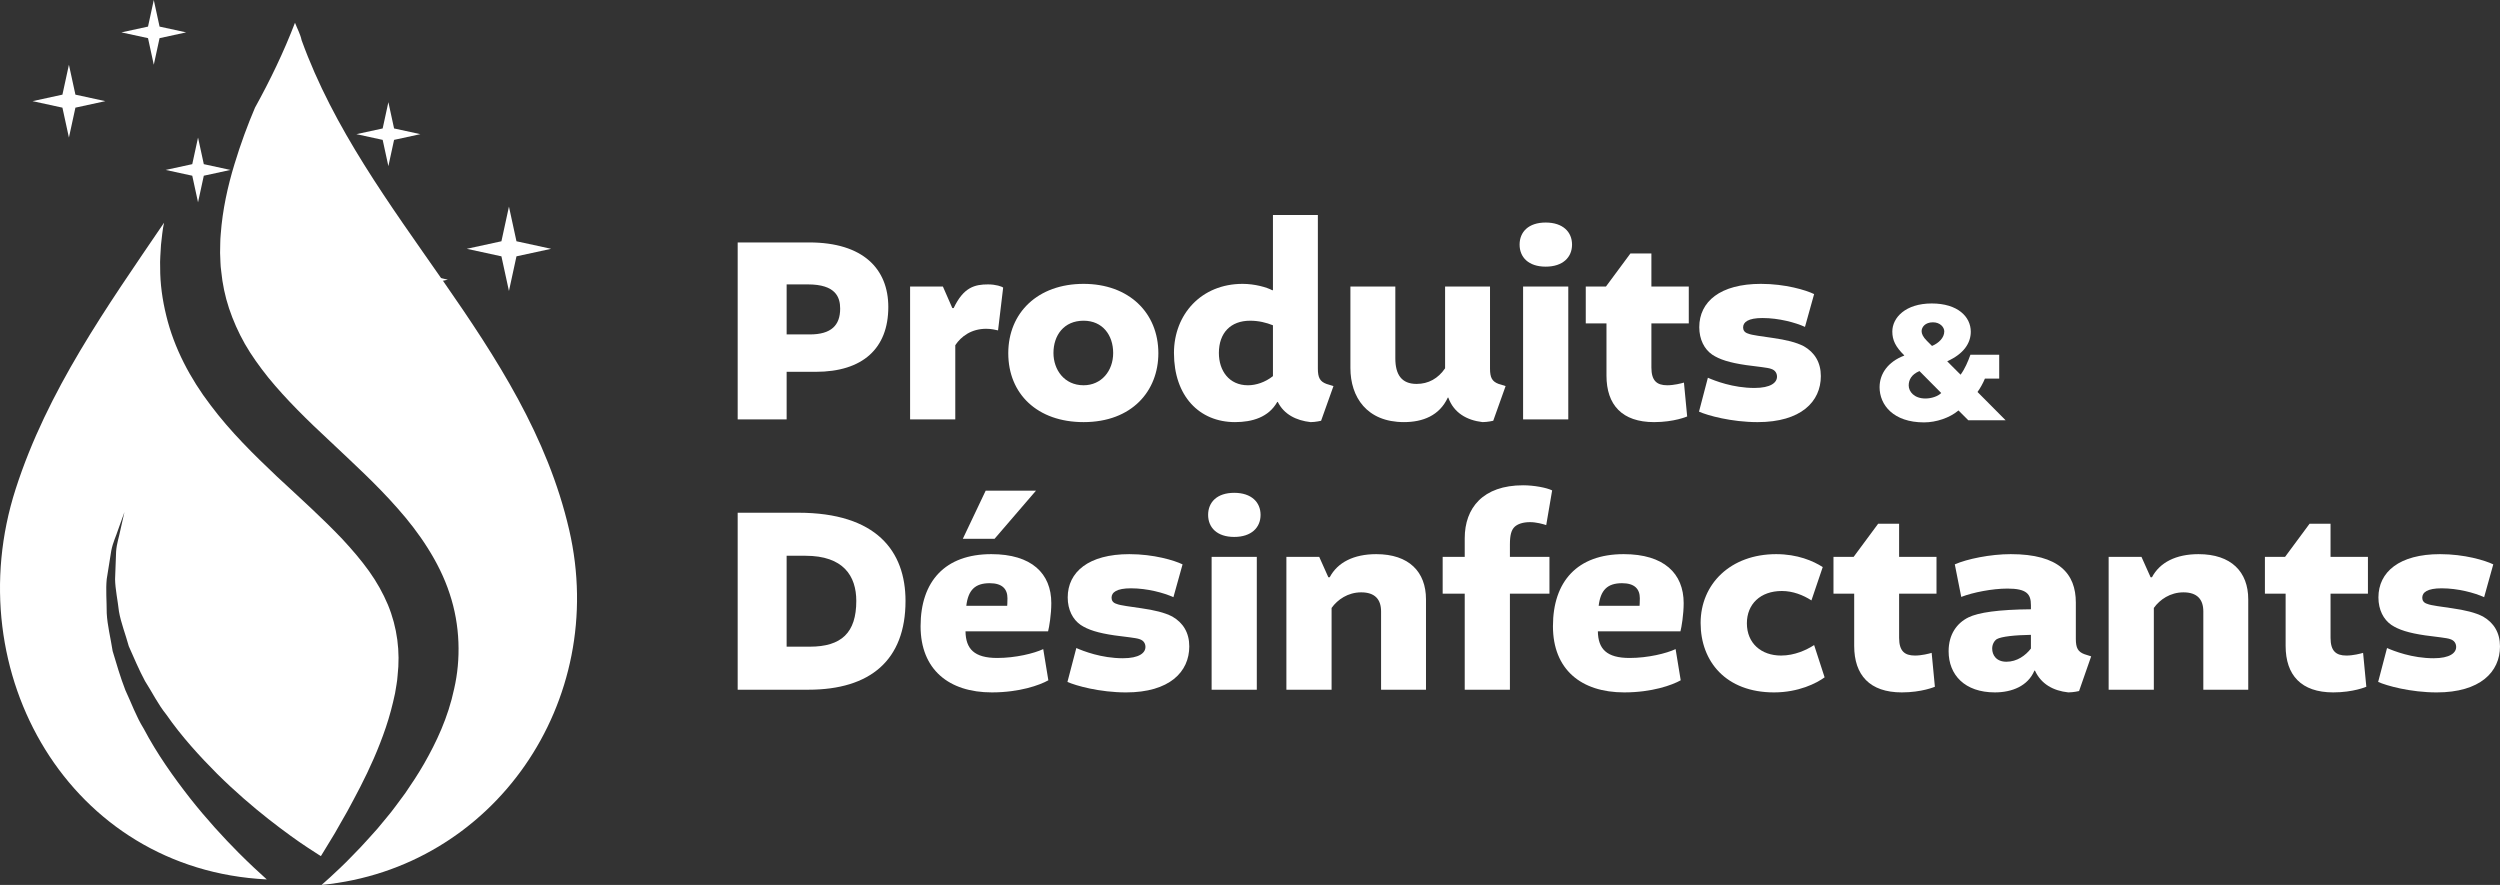
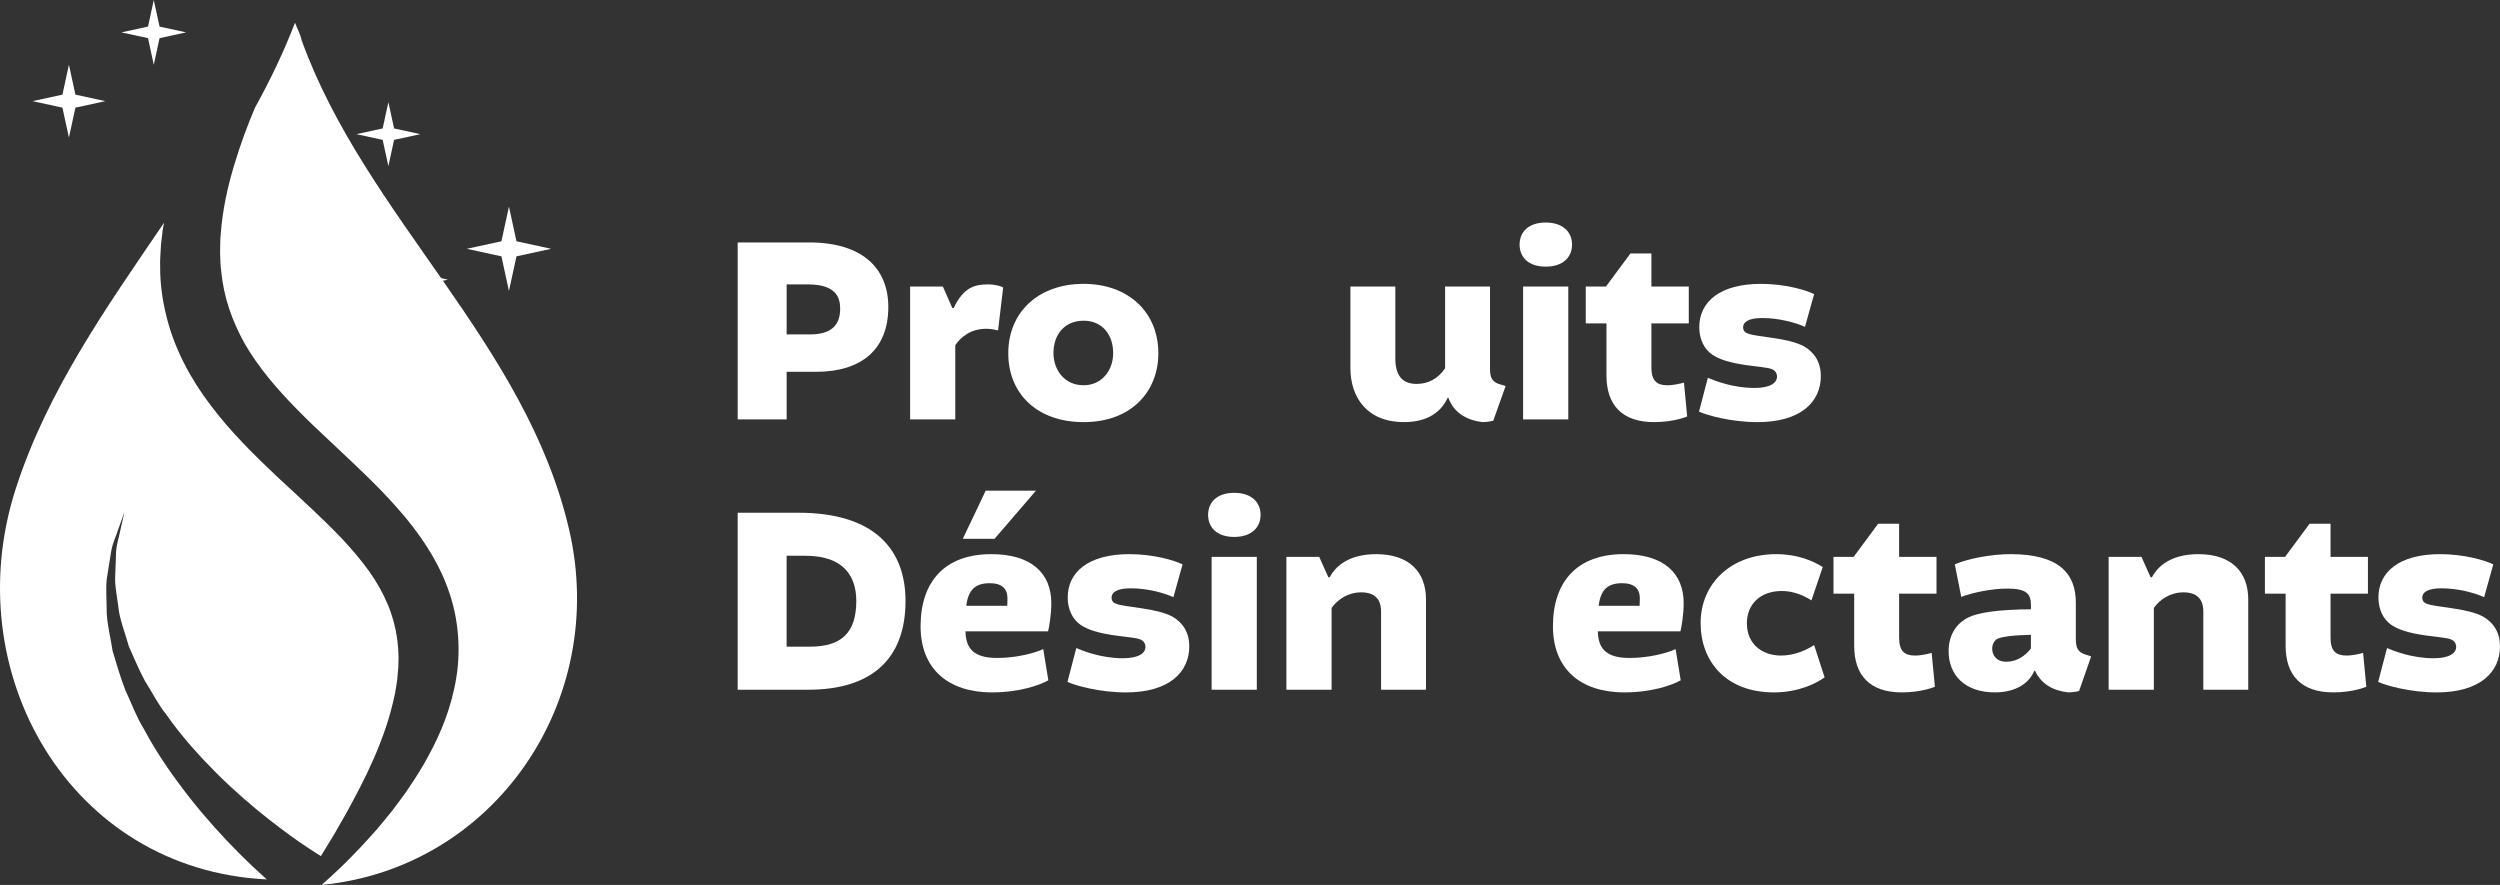
<svg xmlns="http://www.w3.org/2000/svg" id="Calque_2" viewBox="0 0 1765 624.751">
  <rect x="0" y="0" width="1765" height="624.751" fill="#333333" stroke="none" />
  <defs>
    <style>.cls-1{fill:#fff;}</style>
  </defs>
  <g id="Calque_1-2">
    <polygon class="cls-1" points="53.244 76 74.367 71.412 53.244 66.825 48.659 45.708 44.069 66.825 22.952 71.412 44.069 76 48.659 97.119 53.244 76" />
-     <polygon class="cls-1" points="143.886 124.054 162.672 119.976 143.886 115.896 139.812 97.119 135.737 115.896 116.956 119.976 135.737 124.054 139.812 142.83 143.886 124.054" />
    <polygon class="cls-1" points="112.651 26.936 131.432 22.857 112.651 18.777 108.573 0 104.5 18.777 85.72 22.857 104.5 26.936 108.573 45.708 112.651 26.936" />
    <path class="cls-1" d="m401.844,374.095c-30.578-132.279-143.848-221.117-188.902-345.696-.869-4.194-3.14-8.346-4.684-12.329-7.967,20.758-17.56,40.62-28.222,59.919-5.076,11.893-10.124,25.413-14.585,40.185-4.628,15.203-8.36,31.881-9.622,49.215-.45,4.349-.283,8.683-.45,13.072.253,4.364.141,8.795.813,13.157.87,8.794,2.666,17.517,5.5,26.058,2.86,8.543,6.562,16.945,11.19,25.122,4.658,8.136,10.351,16.018,16.551,23.788,12.598,15.428,27.633,30.156,43.594,44.968,15.792,14.978,32.508,30.057,47.742,47.421,7.657,8.639,14.87,17.893,21.178,27.924,6.312,9.971,11.753,20.758,15.461,32.106,7.627,22.678,7.937,46.79,3.255,67.168-4.353,20.616-12.709,38.025-21.266,53.018-4.321,7.505-8.863,14.334-13.271,20.758-4.681,6.184-8.808,12.233-13.32,17.449-2.163,2.623-4.294,5.19-6.34,7.657-2.103,2.413-4.153,4.699-6.172,6.874-1.993,2.174-3.903,4.248-5.751,6.27-1.856,1.905-3.647,3.771-5.357,5.524-6.705,7.082-12.483,12.19-16.242,15.752-3.647,3.268-5.584,5.051-5.893,5.274,121.634-11.797,202.815-129.429,174.791-250.656Z" />
    <polygon class="cls-1" points="115.828 157.212 115.828 157.227 115.856 157.2 115.828 157.212" />
    <path class="cls-1" d="m273.842,426.915c-3.391-8.063-7.798-15.987-13.291-23.675-5.503-7.673-11.899-15.162-18.797-22.582-13.974-14.742-30.049-29.188-46.344-44.337-16.155-15.315-32.708-31.514-46.789-50.323-14.222-18.585-25.751-40.338-31.222-63.086-2.776-11.293-4.375-22.738-4.319-33.818-.253-5.554.334-10.981.589-16.312.646-5.288,1.01-10.563,2.159-15.555-40.565,59.694-82.473,118.631-104.799,188.086-41.601,129.514,38.177,268.776,177.314,275.553-5.835-5.22-12.371-11.291-20.03-18.964-10.628-10.688-22.525-23.632-34.194-38.433-11.588-14.836-23.282-31.233-32.683-49.075-5.299-8.499-8.72-18.205-12.902-27.069-3.592-9.226-6.311-18.682-9.005-27.633-1.457-9.354-3.73-18.174-4.18-26.759,0-8.637-.757-16.72,0-24.112,1.177-7.319,2.27-14.037,3.199-20,1.119-5.849,3.534-10.644,4.797-14.726,2.887-7.994,4.517-12.582,4.517-12.582,0,0-1.095,4.756-2.948,13.044-.757,4.166-2.549,9.035-2.945,14.852-.197,5.837-.452,12.416-.729,19.567.144,7.114,1.854,14.771,2.75,22.78,1.402,7.967,4.628,16.059,6.928,24.473,3.59,8.08,7.098,16.479,11.444,24.588,5.05,7.854,9.089,16.256,15.037,23.648,10.718,15.431,23.506,29.397,35.937,41.881,12.535,12.43,25.075,23.158,36.158,31.881,11.078,8.682,20.619,15.525,27.432,19.987,3.285,2.146,5.895,3.829,7.661,4.979.836.546,1.511.925,1.963,1.219,1.822-2.959,3.785-6.171,6-9.843,1.263-2.051,2.553-4.224,3.931-6.482,1.319-2.328,2.691-4.728,4.125-7.265,1.429-2.485,2.942-5.092,4.456-7.784,1.488-2.738,3.004-5.57,4.573-8.501,6.253-11.656,12.932-24.938,18.654-39.71,2.888-7.389,5.553-15.088,7.685-23.113,1.122-4.011,1.992-8.079,2.918-12.19.617-4.135,1.57-8.301,1.794-12.509,1.936-16.846-.167-33.958-6.845-50.102Z" />
    <polygon class="cls-1" points="210.651 192.567 235.289 187.219 210.651 181.863 205.3 157.227 199.949 181.863 175.309 187.219 199.949 192.567 205.3 217.207 210.651 192.567" />
    <polygon class="cls-1" points="222.849 98.744 241.403 94.722 222.849 90.69 218.822 72.135 214.791 90.69 196.24 94.722 214.791 98.744 218.822 117.303 222.849 98.744" />
    <polygon class="cls-1" points="278.218 98.748 296.772 94.72 278.218 90.688 274.193 72.133 270.164 90.688 251.611 94.72 270.164 98.748 274.193 117.303 278.218 98.748" />
    <polygon class="cls-1" points="297.262 201.544 316.198 197.43 297.262 193.32 293.153 174.389 289.041 193.32 270.113 197.43 289.041 201.544 293.153 220.469 297.262 201.544" />
    <polygon class="cls-1" points="167.838 362.11 186.774 357.996 167.838 353.886 163.728 334.955 159.615 353.886 140.687 357.996 159.615 362.11 163.728 381.035 167.838 362.11" />
-     <polygon class="cls-1" points="59.998 344.529 78.932 340.415 59.998 336.307 55.887 317.376 51.776 336.307 32.847 340.415 51.776 344.529 55.887 363.456 59.998 344.529" />
    <polygon class="cls-1" points="96.922 251.147 115.856 247.033 96.922 242.923 92.811 223.993 88.7 242.923 69.771 247.033 88.7 251.147 92.811 270.072 96.922 251.147" />
    <polygon class="cls-1" points="364.627 180.97 389.097 175.656 364.627 170.336 359.317 145.875 354.004 170.336 329.537 175.656 354.004 180.97 359.317 205.436 364.627 180.97" />
    <path class="cls-1" d="m571.316,171.163c38.169,0,55.829,18.799,55.829,45.575,0,29.244-18.04,45.765-51.272,45.765h-20.508v33.611h-34.561v-124.951h50.512Zm.38,64.944c15.192,0,21.459-6.456,21.459-18.23,0-8.165-3.229-17.09-22.787-17.09h-15.002v35.32h16.33Z" />
    <path class="cls-1" d="m704.624,233.259c-1.519-.38-4.937-1.14-8.356-1.14-10.444,0-17.66,5.317-21.838,11.584v52.411h-31.902v-93.808h23.167l6.647,15.192h.949c7.026-14.812,15.002-16.711,24.307-16.711,5.507,0,9.875,1.519,10.634,2.279l-3.608,30.194Z" />
    <path class="cls-1" d="m817.803,249.399c0,26.586-18.61,48.613-52.79,48.613-32.662,0-53.171-19.939-53.171-48.613s20.888-48.993,53.171-48.993c31.902,0,52.79,20.319,52.79,48.993Zm-74.059-.19c0,11.774,7.596,22.787,21.268,22.787,12.533,0,20.888-10.064,20.888-22.787,0-12.533-7.406-22.787-20.888-22.787-13.863,0-21.268,10.255-21.268,22.787Z" />
-     <path class="cls-1" d="m828.818,249.209c0-27.345,19.369-48.803,48.423-48.803,8.735,0,17.281,2.469,21.078,4.558l.38-.19v-52.981h31.713v108.43c0,6.457,1.518,9.115,6.077,10.825l4.936,1.518-8.735,24.497s-3.987.949-7.405.949c-10.254-1.14-18.799-5.506-23.168-14.242h-.38c-6.077,10.824-17.661,14.242-29.814,14.242-25.256,0-43.105-18.42-43.105-48.803Zm69.881,16.331v-35.891c-4.747-1.899-10.064-3.228-16.141-3.228-13.672,0-22.027,8.546-22.027,22.787,0,12.533,7.215,22.787,20.509,22.787,5.696,0,12.153-2.089,17.659-6.456Z" />
    <path class="cls-1" d="m953.389,259.844v-57.538h31.713v50.703c0,11.393,4.367,18.04,15.002,18.04,8.354,0,15.192-3.798,20.128-11.014v-57.728h31.713v57.918c0,6.457,1.518,9.115,6.077,10.825l4.936,1.518-8.735,24.497s-3.987.949-7.595.949c-11.204-1.329-20.319-6.646-24.117-17.28h-.38c-5.887,12.723-17.661,17.28-30.953,17.28-26.206,0-37.79-17.66-37.79-38.169Z" />
    <path class="cls-1" d="m1091.255,157.11c12.153,0,18.61,6.647,18.61,15.572s-6.456,15.571-18.61,15.571-18.42-6.646-18.42-15.571,6.266-15.572,18.42-15.572Zm-15.952,139.004v-93.808h31.903v93.808h-31.903Z" />
    <path class="cls-1" d="m1165.885,228.321v31.143c0,9.305,3.797,12.533,11.204,12.533,4.747,0,9.874-1.329,11.772-1.899l2.279,23.927s-9.115,3.987-23.356,3.987c-22.598,0-33.613-12.153-33.613-32.851v-36.84h-14.621v-26.016h14.241l17.281-23.357h14.812v23.357h26.396v26.016h-26.396Z" />
    <path class="cls-1" d="m1199.496,290.606l6.266-23.926c4.748,2.089,17.661,7.215,32.852,7.215,11.584,0,15.951-3.797,15.951-7.975,0-2.278-1.139-4.558-4.177-5.507-2.469-.949-9.495-1.518-17.661-2.658-11.774-1.709-18.799-3.988-23.927-7.406-5.507-3.798-9.115-10.634-9.115-19.369,0-18.04,14.812-30.573,43.486-30.573,17.281,0,31.713,4.368,37.6,7.216l-6.456,23.167c-6.648-3.038-18.421-6.266-30.004-6.266-10.066,0-13.673,2.849-13.673,6.646,0,1.899.949,3.608,3.608,4.368,2.659,1.14,9.876,1.899,17.281,3.038,9.305,1.329,16.52,3.038,22.027,5.887,7.597,4.368,11.963,11.394,11.963,21.078,0,18.04-14.051,32.472-44.624,32.472-18.611,0-35.511-4.747-41.398-7.406Z" />
    <path class="cls-1" d="m563.53,361.984c55.26,0,75.768,27.155,75.768,62.285,0,41.777-24.876,62.666-68.552,62.666h-49.943v-124.951h42.726Zm-8.165,94.568h16.33c22.408,0,32.852-9.874,32.852-32.283,0-17.659-9.115-31.902-35.891-31.902h-13.292v64.184Z" />
    <path class="cls-1" d="m649.934,442.119c0-31.712,17.28-50.892,49.942-50.892,28.485,0,42.347,13.673,42.347,34.562,0,8.166-1.519,17.091-2.278,19.938h-58.298c.191,12.343,6.077,18.801,22.408,18.801,12.913,0,26.016-3.228,32.473-6.266l3.608,22.027c-6.077,3.418-20.319,8.546-39.878,8.546-30.383,0-50.322-16.142-50.322-46.715Zm29.813-61.715l16.141-33.991h35.51l-29.244,33.991h-22.408Zm2.469,47.283h28.864s.19-1.898.19-5.316c0-6.456-3.608-10.635-12.533-10.635-10.444,0-15.192,4.938-16.521,15.951Z" />
    <path class="cls-1" d="m753.616,481.428l6.266-23.927c4.747,2.089,17.661,7.217,32.852,7.217,11.583,0,15.951-3.799,15.951-7.976,0-2.279-1.14-4.557-4.178-5.507-2.468-.949-9.495-1.518-17.66-2.659-11.774-1.708-18.8-3.987-23.927-7.405-5.507-3.797-9.115-10.635-9.115-19.369,0-18.042,14.812-30.575,43.486-30.575,17.28,0,31.712,4.368,37.599,7.217l-6.456,23.166c-6.646-3.037-18.42-6.266-30.004-6.266-10.064,0-13.672,2.849-13.672,6.648,0,1.898.95,3.608,3.608,4.367,2.659,1.139,9.874,1.899,17.28,3.038,9.305,1.33,16.521,3.038,22.028,5.887,7.596,4.367,11.963,11.394,11.963,21.078,0,18.04-14.053,32.473-44.626,32.473-18.61,0-35.51-4.748-41.397-7.407Z" />
    <path class="cls-1" d="m871.353,347.931c12.153,0,18.61,6.646,18.61,15.573s-6.456,15.57-18.61,15.57-18.42-6.646-18.42-15.57,6.266-15.573,18.42-15.573Zm-15.952,139.004v-93.808h31.903v93.808h-31.903Z" />
    <path class="cls-1" d="m940.095,486.935h-31.903v-93.808h23.168l6.456,14.432h.951c5.506-10.445,16.9-16.332,32.851-16.332,23.168,0,35.131,12.533,35.131,31.903v63.805h-31.713v-55.259c0-8.546-4.367-13.483-14.051-13.483-9.305,0-16.712,5.128-20.889,11.014v57.728Z" />
-     <path class="cls-1" d="m1091.632,370.719c-2.279-.759-7.027-2.089-11.394-2.089-5.128,0-8.735,1.33-10.825,3.228-2.467,2.279-3.418,6.077-3.418,12.533v8.735h27.914v26.016h-27.914v67.792h-31.902v-67.792h-15.571v-26.016h15.571v-13.102c0-21.458,12.912-37.41,41.206-37.41,7.786,0,16.712,1.71,20.509,3.609l-4.177,24.496Z" />
    <path class="cls-1" d="m1096.382,442.119c0-31.712,17.279-50.892,49.942-50.892,28.485,0,42.347,13.673,42.347,34.562,0,8.166-1.518,17.091-2.279,19.938h-58.298c.19,12.343,6.077,18.801,22.409,18.801,12.912,0,26.015-3.228,32.471-6.266l3.608,22.027c-6.077,3.418-20.318,8.546-39.878,8.546-30.383,0-50.321-16.142-50.321-46.715Zm32.281-14.432h28.865s.19-1.898.19-5.316c0-6.456-3.608-10.635-12.533-10.635-10.445,0-15.192,4.938-16.522,15.951Z" />
    <path class="cls-1" d="m1278.871,423.889c-5.887-3.797-13.104-6.646-20.889-6.646-15.192,0-24.686,9.305-24.686,22.788,0,14.241,10.254,22.787,24.117,22.787,9.684,0,18.039-3.987,23.356-7.405l7.407,22.787c-5.697,4.177-18.42,10.635-35.701,10.635-33.991,0-51.841-21.839-51.841-48.994,0-27.535,21.078-48.613,53.36-48.613,15.002,0,26.016,4.748,32.852,9.117l-7.975,23.546Z" />
    <path class="cls-1" d="m1340.775,419.143v31.142c0,9.305,3.797,12.533,11.204,12.533,4.747,0,9.874-1.329,11.772-1.899l2.279,23.927s-9.115,3.989-23.358,3.989c-22.597,0-33.611-12.153-33.611-32.852v-36.84h-14.621v-26.016h14.241l17.281-23.356h14.812v23.356h26.396v26.016h-26.396Z" />
    <path class="cls-1" d="m1433.822,427.117c0-7.595-2.847-11.584-16.52-11.584-10.633,0-24.307,2.659-32.662,5.887l-4.557-22.977c8.546-3.797,25.066-7.217,39.498-7.217,34.181,0,45.955,13.863,45.955,34.182v25.635c0,6.456,1.518,9.115,6.077,10.825l4.747,1.518-8.544,24.496s-3.989.951-7.597.951c-10.633-1.14-19.179-5.887-23.547-15.381h-.38c-4.557,10.823-15.761,15.381-27.914,15.381-21.268,0-32.662-12.343-32.662-29.055,0-11.963,5.887-19.94,14.053-23.927,7.026-3.418,21.078-5.507,44.055-5.697v-3.038Zm0,30.763v-9.684c-11.203.19-20.697,1.14-24.115,3.038-1.899,1.33-3.228,3.799-3.228,6.646,0,4.558,2.847,9.306,10.064,9.306,7.405,0,13.482-4.368,17.279-9.306Z" />
    <path class="cls-1" d="m1520.605,486.935h-31.903v-93.808h23.168l6.456,14.432h.949c5.507-10.445,16.901-16.332,32.852-16.332,23.168,0,35.131,12.533,35.131,31.903v63.805h-31.713v-55.259c0-8.546-4.367-13.483-14.051-13.483-9.305,0-16.712,5.128-20.889,11.014v57.728Z" />
    <path class="cls-1" d="m1645.367,419.143v31.142c0,9.305,3.797,12.533,11.204,12.533,4.747,0,9.874-1.329,11.772-1.899l2.279,23.927s-9.115,3.989-23.358,3.989c-22.597,0-33.611-12.153-33.611-32.852v-36.84h-14.621v-26.016h14.241l17.281-23.356h14.812v23.356h26.396v26.016h-26.396Z" />
    <path class="cls-1" d="m1678.978,481.428l6.266-23.927c4.748,2.089,17.661,7.217,32.852,7.217,11.584,0,15.951-3.799,15.951-7.976,0-2.279-1.139-4.557-4.177-5.507-2.469-.949-9.495-1.518-17.661-2.659-11.774-1.708-18.799-3.987-23.927-7.405-5.507-3.797-9.115-10.635-9.115-19.369,0-18.042,14.812-30.575,43.486-30.575,17.281,0,31.713,4.368,37.6,7.217l-6.456,23.166c-6.648-3.037-18.42-6.266-30.004-6.266-10.066,0-13.673,2.849-13.673,6.648,0,1.898.951,3.608,3.608,4.367,2.659,1.139,9.876,1.899,17.281,3.038,9.305,1.33,16.522,3.038,22.027,5.887,7.597,4.367,11.963,11.394,11.963,21.078,0,18.04-14.051,32.473-44.624,32.473-18.611,0-35.511-4.748-41.398-7.407Z" />
-     <path class="cls-1" d="m1326.988,273.341c0-9.356,5.786-17.851,17.358-22.282v-.247c-6.032-5.909-8.371-10.587-8.371-16.743,0-9.849,9.356-19.82,27.822-19.82,18.343,0,27.576,9.356,27.576,19.943,0,8.126-5.048,15.635-16.497,20.806v.246l9.233,9.233h.123c2.955-4.062,5.171-9.233,6.894-14.034h20.312v16.866h-10.095c-1.23,3.078-3.447,7.017-5.17,9.356v.123l19.82,19.943h-26.346l-6.894-6.894h-.123c-6.154,5.17-15.635,8.372-24.252,8.372-21.667,0-31.393-12.311-31.393-24.868Zm43.457,4.186v-.123l-15.266-15.388h-.123c-5.539,2.339-7.51,6.155-7.51,10.095,0,4.432,3.939,9.233,11.818,9.233,4.31,0,8.864-1.6,11.08-3.816Zm-6.278-33.362c4.556-1.97,8.495-5.663,8.495-10.218,0-2.832-2.832-6.401-8.002-6.401-5.541,0-8.003,3.447-8.003,6.278,0,1.847.985,4.062,3.693,6.771l3.57,3.57h.246Z" />
  </g>
</svg>